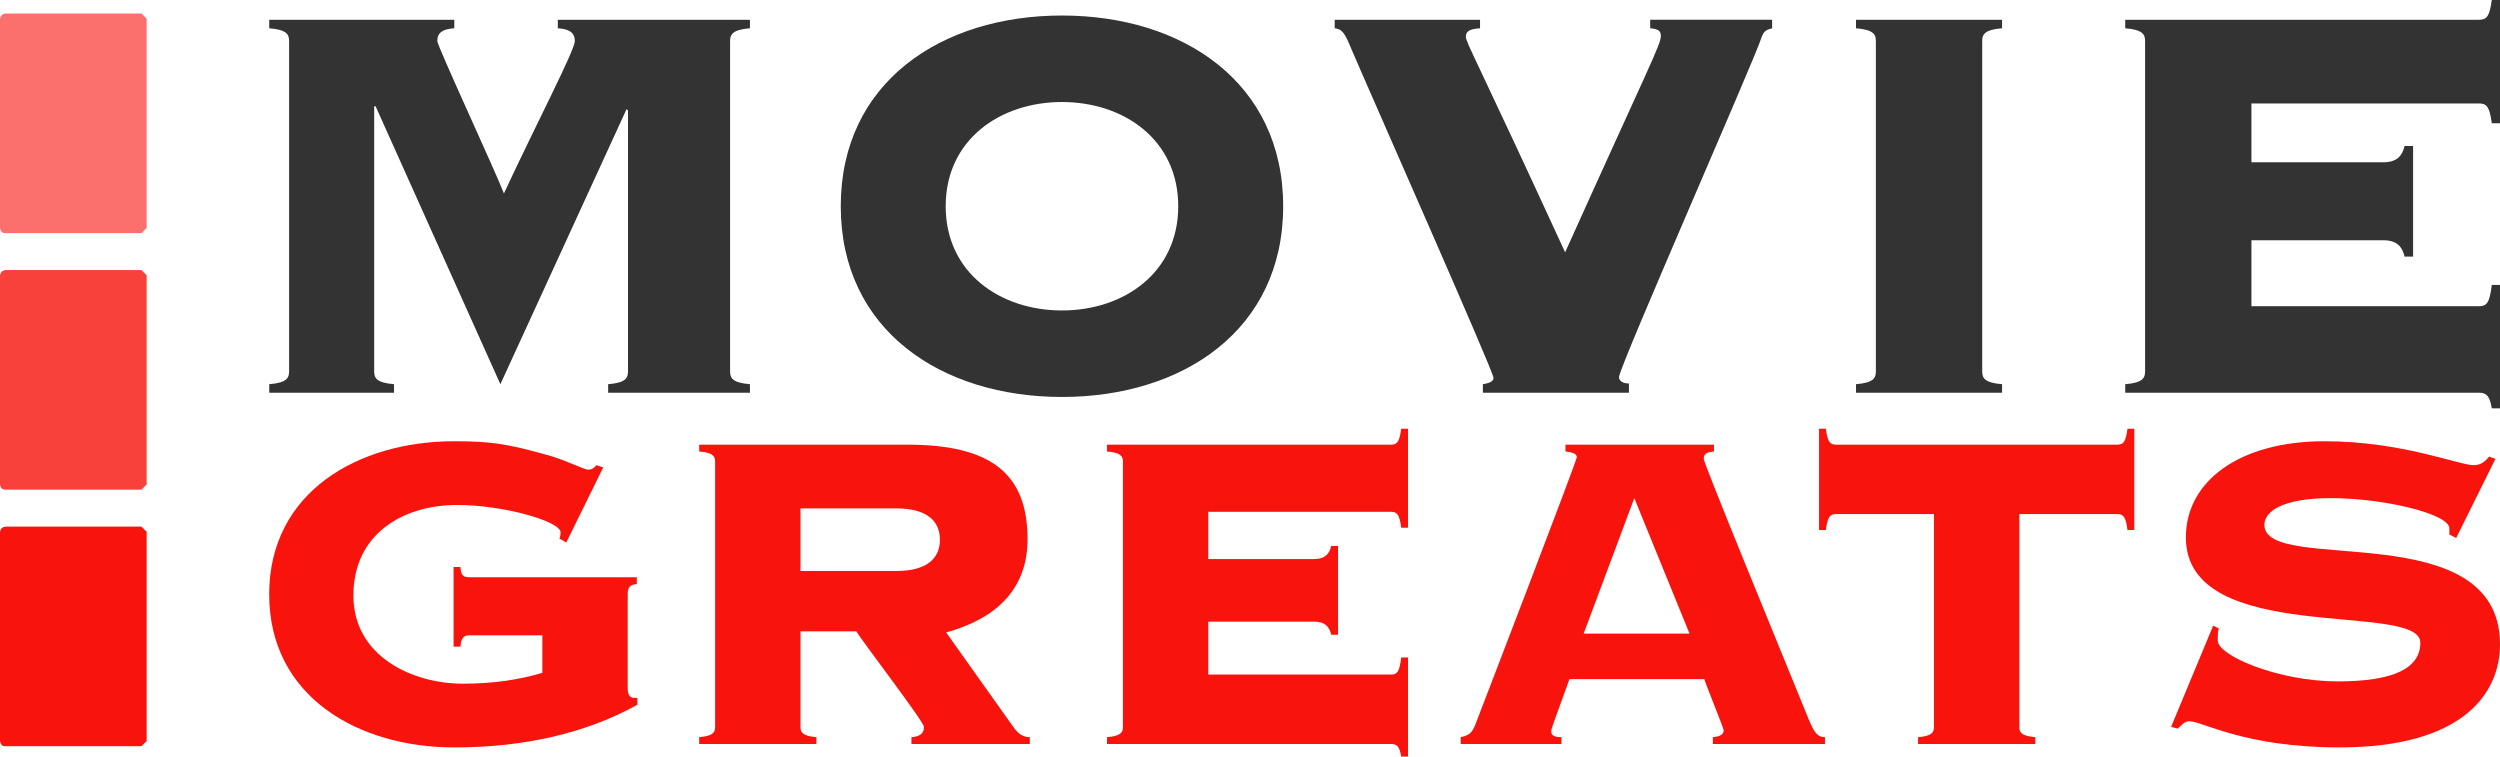
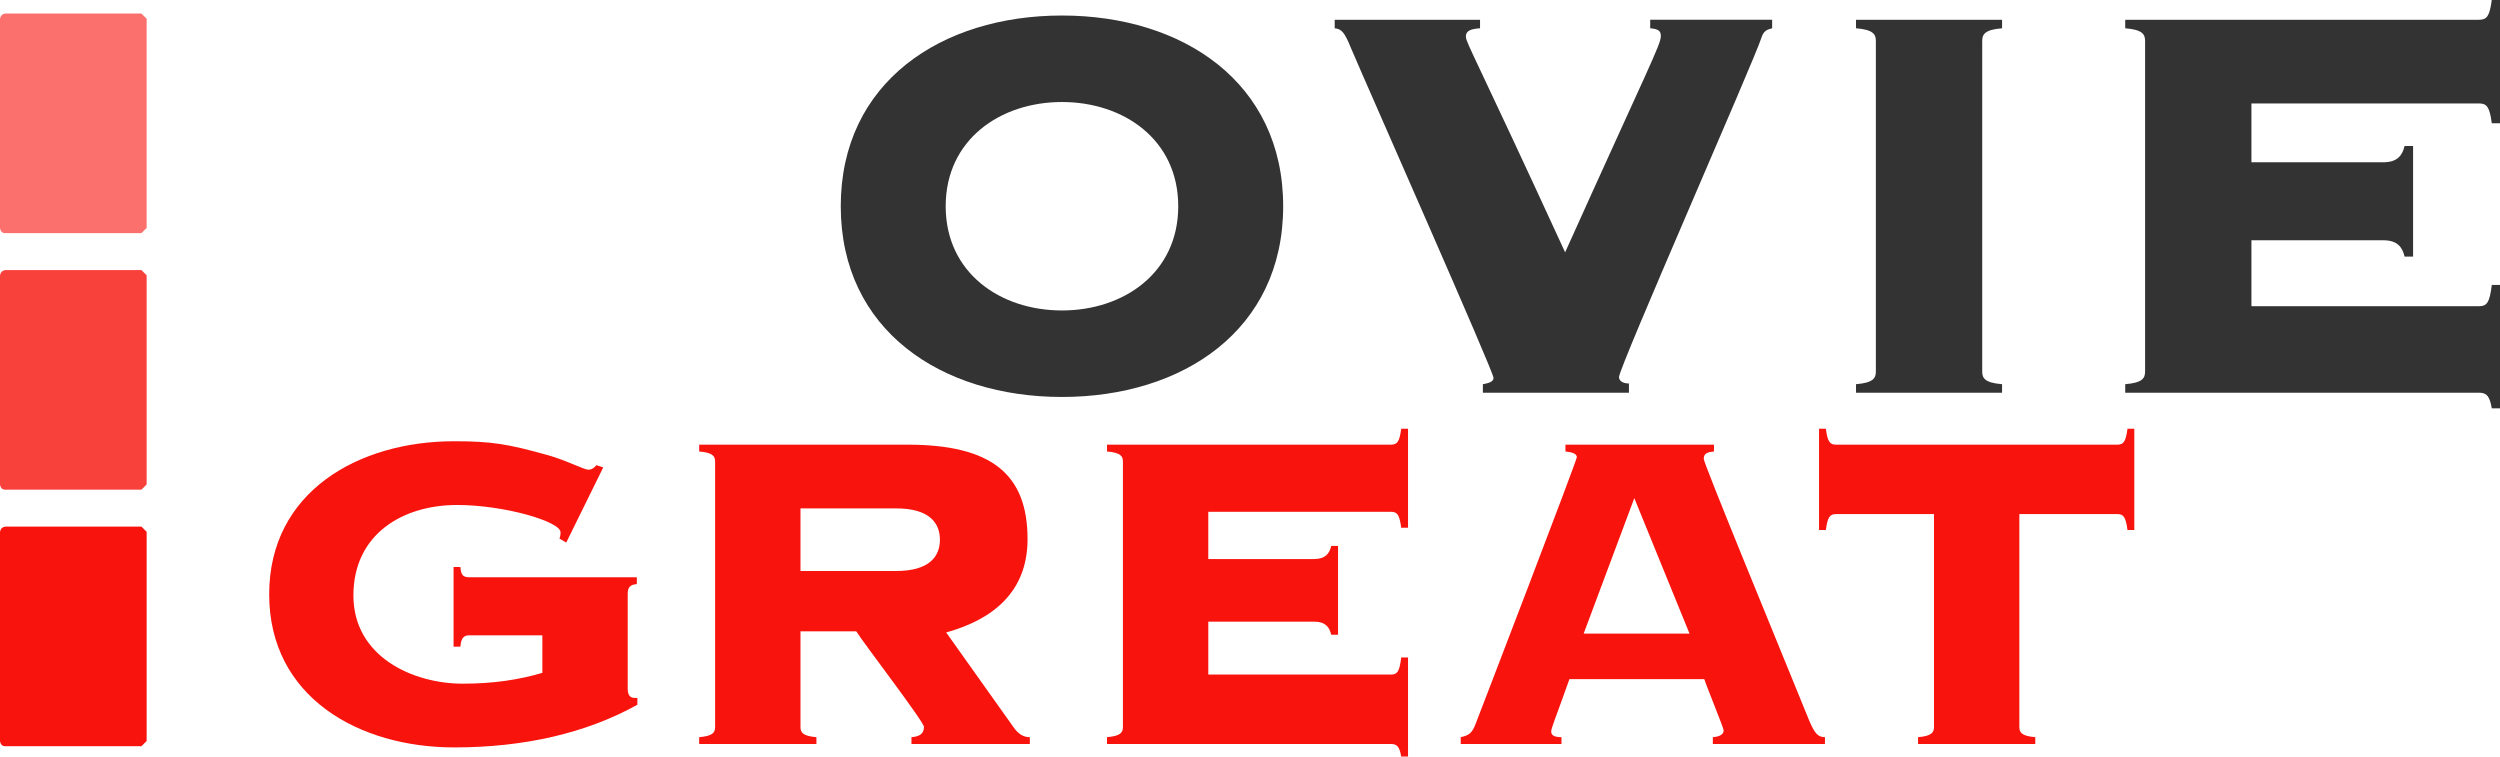
<svg xmlns="http://www.w3.org/2000/svg" xmlns:ns1="http://sodipodi.sourceforge.net/DTD/sodipodi-0.dtd" xmlns:ns2="http://www.inkscape.org/namespaces/inkscape" id="svg1046" version="1.1" viewBox="0 0 1000 302.606" height="302.606" width="1000" ns1:docname="MovieGreats_2005.svg" ns2:version="1.0.2 (e86c870879, 2021-01-15)">
  <ns1:namedview pagecolor="#ffffff" bordercolor="#666666" borderopacity="1" objecttolerance="10" gridtolerance="10" guidetolerance="10" ns2:pageopacity="0" ns2:pageshadow="2" ns2:window-width="1366" ns2:window-height="705" id="namedview39" showgrid="false" ns2:zoom="0.6779608" ns2:cx="525.35082" ns2:cy="120.79925" ns2:window-x="-8" ns2:window-y="-8" ns2:window-maximized="1" ns2:current-layer="svg1046" ns2:document-rotation="0" />
  <title id="title1677">Movie Greats</title>
  <defs id="defs1040">
    <clipPath transform="matrix(1.0 0.0 0.0 1.0 0.0 0.0)" id="clip1">
-       <path d="m 19.65,3.6 c -1.2,0.1 -1.85,0.733 -1.95,1.9 v 44.05 c 0.1,1.133 0.75,1.75 1.95,1.85 h 122.2 c 1.133,-0.1 1.75,-0.717 1.85,-1.85 V 5.5 c -0.1,-1.167 -0.717,-1.8 -1.85,-1.9 z" id="path15" />
-     </clipPath>
+       </clipPath>
    <clipPath transform="matrix(1.0 0.0 0.0 1.0 0.0 0.0)" id="clip5">
-       <path d="m 19.65,3.6 c -1.2,0.1 -1.85,0.733 -1.95,1.9 v 44.05 c 0.1,1.133 0.75,1.75 1.95,1.85 h 122.2 c 1.133,-0.1 1.75,-0.717 1.85,-1.85 V 5.5 c -0.1,-1.167 -0.717,-1.8 -1.85,-1.9 z" id="path69" />
-     </clipPath>
+       </clipPath>
    <clipPath transform="matrix(1.0 0.0 0.0 1.0 0.0 0.0)" id="clip6">
      <path d="m 19.65,3.6 c -1.2,0.1 -1.85,0.733 -1.95,1.9 v 44.05 c 0.1,1.133 0.75,1.75 1.95,1.85 h 122.2 c 1.133,-0.1 1.75,-0.717 1.85,-1.85 V 5.5 c -0.1,-1.167 -0.717,-1.8 -1.85,-1.9 z" id="path78" />
    </clipPath>
    <clipPath transform="matrix(1.0 0.0 0.0 1.0 0.0 0.0)" id="clip7">
-       <path d="m 19.65,3.6 c -1.2,0.1 -1.85,0.733 -1.95,1.9 v 44.05 c 0.1,1.133 0.75,1.75 1.95,1.85 h 122.2 c 1.133,-0.1 1.75,-0.717 1.85,-1.85 V 5.5 c -0.1,-1.167 -0.717,-1.8 -1.85,-1.9 z" id="path87" />
-     </clipPath>
+       </clipPath>
  </defs>
  <g id="g84">
    <g aria-label="MOVIE" id="text85" style="font-style:normal;font-variant:normal;font-weight:800;font-stretch:normal;font-size:200px;font-family:'Copperplate Gothic Std';-inkscape-font-specification:'Copperplate Gothic Std Ultra-Bold';letter-spacing:-1.08px;display:inline;fill:#333333;fill-opacity:1;stroke-width:3.78;stop-color:#000000" transform="matrix(1.418,0,0,1.418,-128.297,313.5)">
-       <path d="m 302.028,-110.309 v -2.4 c -5,-0.4 -5.6,-1.8 -5.6,-3.6 v -93.2 c 0,-1.8 0.6,-3.2 5.6,-3.6 v -2.4 h -54.2 v 2.4 c 3.2,0.2 4.8,1.2 4.8,3.6 0,2.6 -10.8,23.2 -20,43 -2,-5.4 -18.8,-41.6 -18.8,-43 0,-2.4 1.6,-3.4 4.8,-3.6 v -2.4 h -52.2 v 2.4 c 5,0.4 5.6,1.8 5.6,3.6 v 93.2 c 0,1.8 -0.6,3.2 -5.6,3.6 v 2.4 h 35.2 v -2.4 c -5,-0.4 -5.6,-1.8 -5.6,-3.6 v -74.8 h 0.4 l 35.2,78.4 35.6,-77.6 0.4,0.4 v 73.6 c 0,1.8 -0.6,3.2 -5.6,3.6 v 2.4 z" id="path115" style="display:inline;fill:#333333;fill-opacity:1" />
      <path d="m 390.044,-192.309 c 17.4,0 32.8,10.6 32.8,29.4 0,18.8 -15.4,29.4 -32.8,29.4 -17.4,0 -32.8,-10.6 -32.8,-29.4 0,-18.8 15.4,-29.4 32.8,-29.4 z m 0,-24.4 c -34,0 -62.4,18.8 -62.4,53.8 0,35 28.4,53.8 62.4,53.8 34,0 62.4,-18.8 62.4,-53.8 0,-35 -28.4,-53.8 -62.4,-53.8 z" id="path117" style="fill:#333333;fill-opacity:1" />
      <path d="m 549.978,-110.309 v -2.6 c -1.8,0 -2.8,-0.8 -2.8,-1.8 0,-2.8 38.2,-89.4 40.2,-95.8 0.6,-1.8 1.4,-2.2 3,-2.6 v -2.4 h -34.4 v 2.4 c 2.4,0.2 3,0.8 3,2.2 0,2.4 -3.2,8.2 -27,61 -25,-54.4 -28,-59.2 -28,-60.8 0,-1.4 0.8,-2.2 4,-2.4 v -2.4 h -41 v 2.4 c 2,0.2 2.8,1.2 4.6,5.6 4.4,10.4 40.2,91.2 40.2,93 0,0.8 -0.6,1.4 -3,1.8 v 2.4 z" id="path119" style="fill:#333333;fill-opacity:1" />
      <path d="m 655.235,-110.309 v -2.4 c -5,-0.4 -5.6,-1.8 -5.6,-3.6 v -93.2 c 0,-1.8 0.6,-3.2 5.6,-3.6 v -2.4 h -41.2 v 2.4 c 5,0.4 5.6,1.8 5.6,3.6 v 93.2 c 0,1.8 -0.6,3.2 -5.6,3.6 v 2.4 z" id="path121" style="fill:#333333;fill-opacity:1" />
      <path d="m 771.177,-179.909 h -2.4 c -0.6,2.6 -2,4.6 -6,4.6 h -37.2 v -16.6 h 64.2 c 2.2,0 3,1 3.6,5.6 h 2.4 v -34.8 h -2.4 c -0.6,4.6 -1.4,5.6 -3.6,5.6 h -99.8 v 2.4 c 5,0.4 5.6,1.8 5.6,3.6 v 93.2 c 0,1.8 -0.6,3.2 -5.6,3.6 v 2.4 h 99.8 c 2.2,0 3,1 3.6,4.4 h 2.4 v -34.8 h -2.4 c -0.6,5 -1.4,6 -3.6,6 h -64.2 v -18.6 h 37.2 c 4,0 5.4,2 6,4.6 h 2.4 z" id="path123" style="fill:#333333;fill-opacity:1" />
    </g>
    <g id="g967" transform="translate(385.653)">
      <path fill="#163466" stroke-linecap="round" stroke-linejoin="round" d="m -383.569,93.255 c -1.191,0 -1.886,-0.695 -2.084,-2.084 V 7.499 c 0.199,-1.191 0.893,-1.886 2.084,-2.084 h 54.491 l 2.084,2.084 V 91.171 l -2.084,2.084 z" id="path1343" style="fill:#fb706d;fill-opacity:1;stroke-width:5.955" />
      <path fill="#163466" stroke-linecap="round" stroke-linejoin="round" d="m -383.569,195.87 c -1.191,0 -1.886,-0.695 -2.084,-2.084 v -83.672 c 0.199,-1.191 0.893,-1.886 2.084,-2.084 h 54.491 l 2.084,2.084 v 83.672 l -2.084,2.084 z" id="path1352" style="fill:#f9413c;fill-opacity:1;stroke-width:5.955" />
      <path fill="#163466" stroke-linecap="round" stroke-linejoin="round" d="m -383.569,298.485 c -1.191,0 -1.886,-0.695 -2.084,-2.084 V 212.729 c 0.199,-1.191 0.893,-1.886 2.084,-2.084 h 54.491 l 2.084,2.084 v 83.672 l -2.084,2.084 z" id="path1361" style="fill:#f8130d;fill-opacity:1;stroke-width:5.955" />
    </g>
    <g aria-label="GREATS" id="text35" style="font-weight:bold;font-size:227.635px;font-family:'Copperplate Gothic Std';-inkscape-font-specification:'Copperplate Gothic Std Bold';letter-spacing:-1.229px;fill:#f8130d;fill-opacity:1;stroke-width:4.302;stop-color:#000000">
      <path d="m 216.939,269.143 c -9.333,2.732 -19.349,4.325 -31.869,4.325 -19.804,0 -43.706,-10.699 -43.706,-35.283 0,-24.585 19.804,-36.194 41.43,-36.194 18.894,0 41.43,6.601 41.43,10.926 0,1.138 -0.228,2.049 -0.455,2.504 l 2.732,1.593 14.796,-30.048 -2.732,-0.911 c -0.683,0.911 -1.821,1.821 -3.187,1.821 -1.821,0 -9.105,-3.87 -16.617,-5.919 -15.479,-4.325 -22.081,-5.463 -37.105,-5.463 -38.015,0 -73.981,20.032 -73.981,61.234 0,41.202 35.966,61.234 73.981,61.234 27.999,0 52.811,-5.691 73.298,-17.073 v -2.732 h -1.138 c -2.276,0 -2.732,-1.821 -2.732,-3.87 v -37.787 c 0,-2.504 0.911,-3.642 3.642,-3.87 v -2.732 h -67.152 c -2.504,0 -3.187,-1.138 -3.415,-4.097 h -2.732 v 31.869 h 2.732 c 0.228,-2.732 0.911,-4.553 3.415,-4.553 h 29.365 z" style="fill:#f8130d;fill-opacity:1;stroke-width:4.302" id="path54" />
      <path d="m 320.194,252.526 h 22.308 c 2.959,4.78 27.089,36.194 27.089,38.243 0,2.732 -1.821,3.87 -5.008,4.097 v 2.732 h 47.348 v -2.732 c -2.504,0 -4.553,-1.138 -6.601,-4.097 l -26.861,-37.787 c 18.894,-5.236 32.552,-16.39 32.552,-37.332 0,-25.95 -14.341,-37.787 -48.031,-37.787 h -83.314 v 2.732 c 5.691,0.455 6.374,2.049 6.374,4.097 v 106.078 c 0,2.049 -0.683,3.642 -6.374,4.097 v 2.732 h 46.893 v -2.732 c -5.691,-0.455 -6.374,-2.049 -6.374,-4.097 z m 0,-49.169 h 38.243 c 13.43,0 17.528,5.919 17.528,12.52 0,6.601 -4.097,12.52 -17.528,12.52 h -38.243 z" style="fill:#f8130d;fill-opacity:1;stroke-width:4.302" id="path56" />
      <path d="m 535.217,218.381 h -2.732 c -0.683,2.959 -2.276,5.236 -6.829,5.236 H 483.316 V 204.723 h 73.071 c 2.504,0 3.415,1.138 4.097,6.374 h 2.732 v -39.608 h -2.732 c -0.683,5.236 -1.593,6.374 -4.097,6.374 H 442.797 v 2.732 c 5.691,0.455 6.374,2.049 6.374,4.097 v 106.078 c 0,2.049 -0.683,3.642 -6.374,4.097 v 2.732 h 113.59 c 2.504,0 3.415,1.138 4.097,5.008 h 2.732 v -39.608 h -2.732 c -0.683,5.691 -1.593,6.829 -4.097,6.829 h -73.071 v -21.17 h 42.34 c 4.553,0 6.146,2.276 6.829,5.236 h 2.732 z" style="fill:#f8130d;fill-opacity:1;stroke-width:4.302" id="path58" />
      <path d="m 653.724,199.259 22.081,54.177 h -42.34 z m 27.999,72.388 c 0.911,2.959 7.74,19.577 7.74,20.487 0,1.366 -1.138,2.504 -4.325,2.732 v 2.732 h 44.844 v -2.732 c -2.732,0 -4.097,-1.366 -6.374,-6.829 -14.113,-34.601 -42.112,-102.663 -42.112,-104.484 0,-2.276 1.593,-2.732 4.097,-2.959 v -2.732 h -59.413 v 2.732 c 2.049,0.228 4.553,0.683 4.553,2.276 0,1.366 -38.47,101.525 -40.519,106.761 -1.366,3.642 -2.732,4.553 -5.919,5.236 v 2.732 h 40.291 v -2.732 c -3.187,0 -4.097,-0.911 -4.097,-2.276 0,-1.366 1.366,-4.325 7.284,-20.942 z" style="fill:#f8130d;fill-opacity:1;stroke-width:4.302" id="path60" />
      <path d="m 814.115,297.598 v -2.732 c -5.691,-0.455 -6.374,-2.049 -6.374,-4.097 v -85.135 h 39.153 c 2.504,0 3.415,1.138 4.097,6.374 h 2.732 v -40.519 h -2.732 c -0.683,5.236 -1.593,6.374 -4.097,6.374 H 734.443 c -2.504,0 -3.415,-1.138 -4.097,-6.374 h -2.732 v 40.519 h 2.732 c 0.683,-5.236 1.593,-6.374 4.097,-6.374 h 39.153 v 85.135 c 0,2.049 -0.683,3.642 -6.374,4.097 v 2.732 z" style="fill:#f8130d;fill-opacity:1;stroke-width:4.302" id="path62" />
-       <path d="m 868.428,290.769 2.732,0.683 c 1.366,-1.366 2.732,-2.959 4.553,-2.959 5.236,0 22.081,10.471 60.096,10.471 49.397,0 64.193,-21.625 64.193,-41.202 0,-52.356 -94.241,-27.544 -94.241,-47.803 0,-5.236 6.829,-10.699 26.633,-10.699 21.398,0 47.348,6.374 47.348,12.065 v 2.504 l 2.732,1.366 15.707,-31.641 -2.504,-0.911 c -1.593,1.821 -3.187,3.415 -6.146,3.415 -6.146,0 -28.682,-9.561 -59.868,-9.561 -33.462,0 -55.315,15.707 -55.315,38.47 0,43.934 93.786,25.267 93.786,42.112 0,10.016 -10.244,15.479 -33.007,15.479 -23.674,0 -48.031,-10.244 -48.031,-16.39 0,-2.049 0,-3.642 0.455,-4.78 l -2.276,-1.138 z" style="fill:#f8130d;fill-opacity:1;stroke-width:4.302" id="path64" />
    </g>
  </g>
</svg>